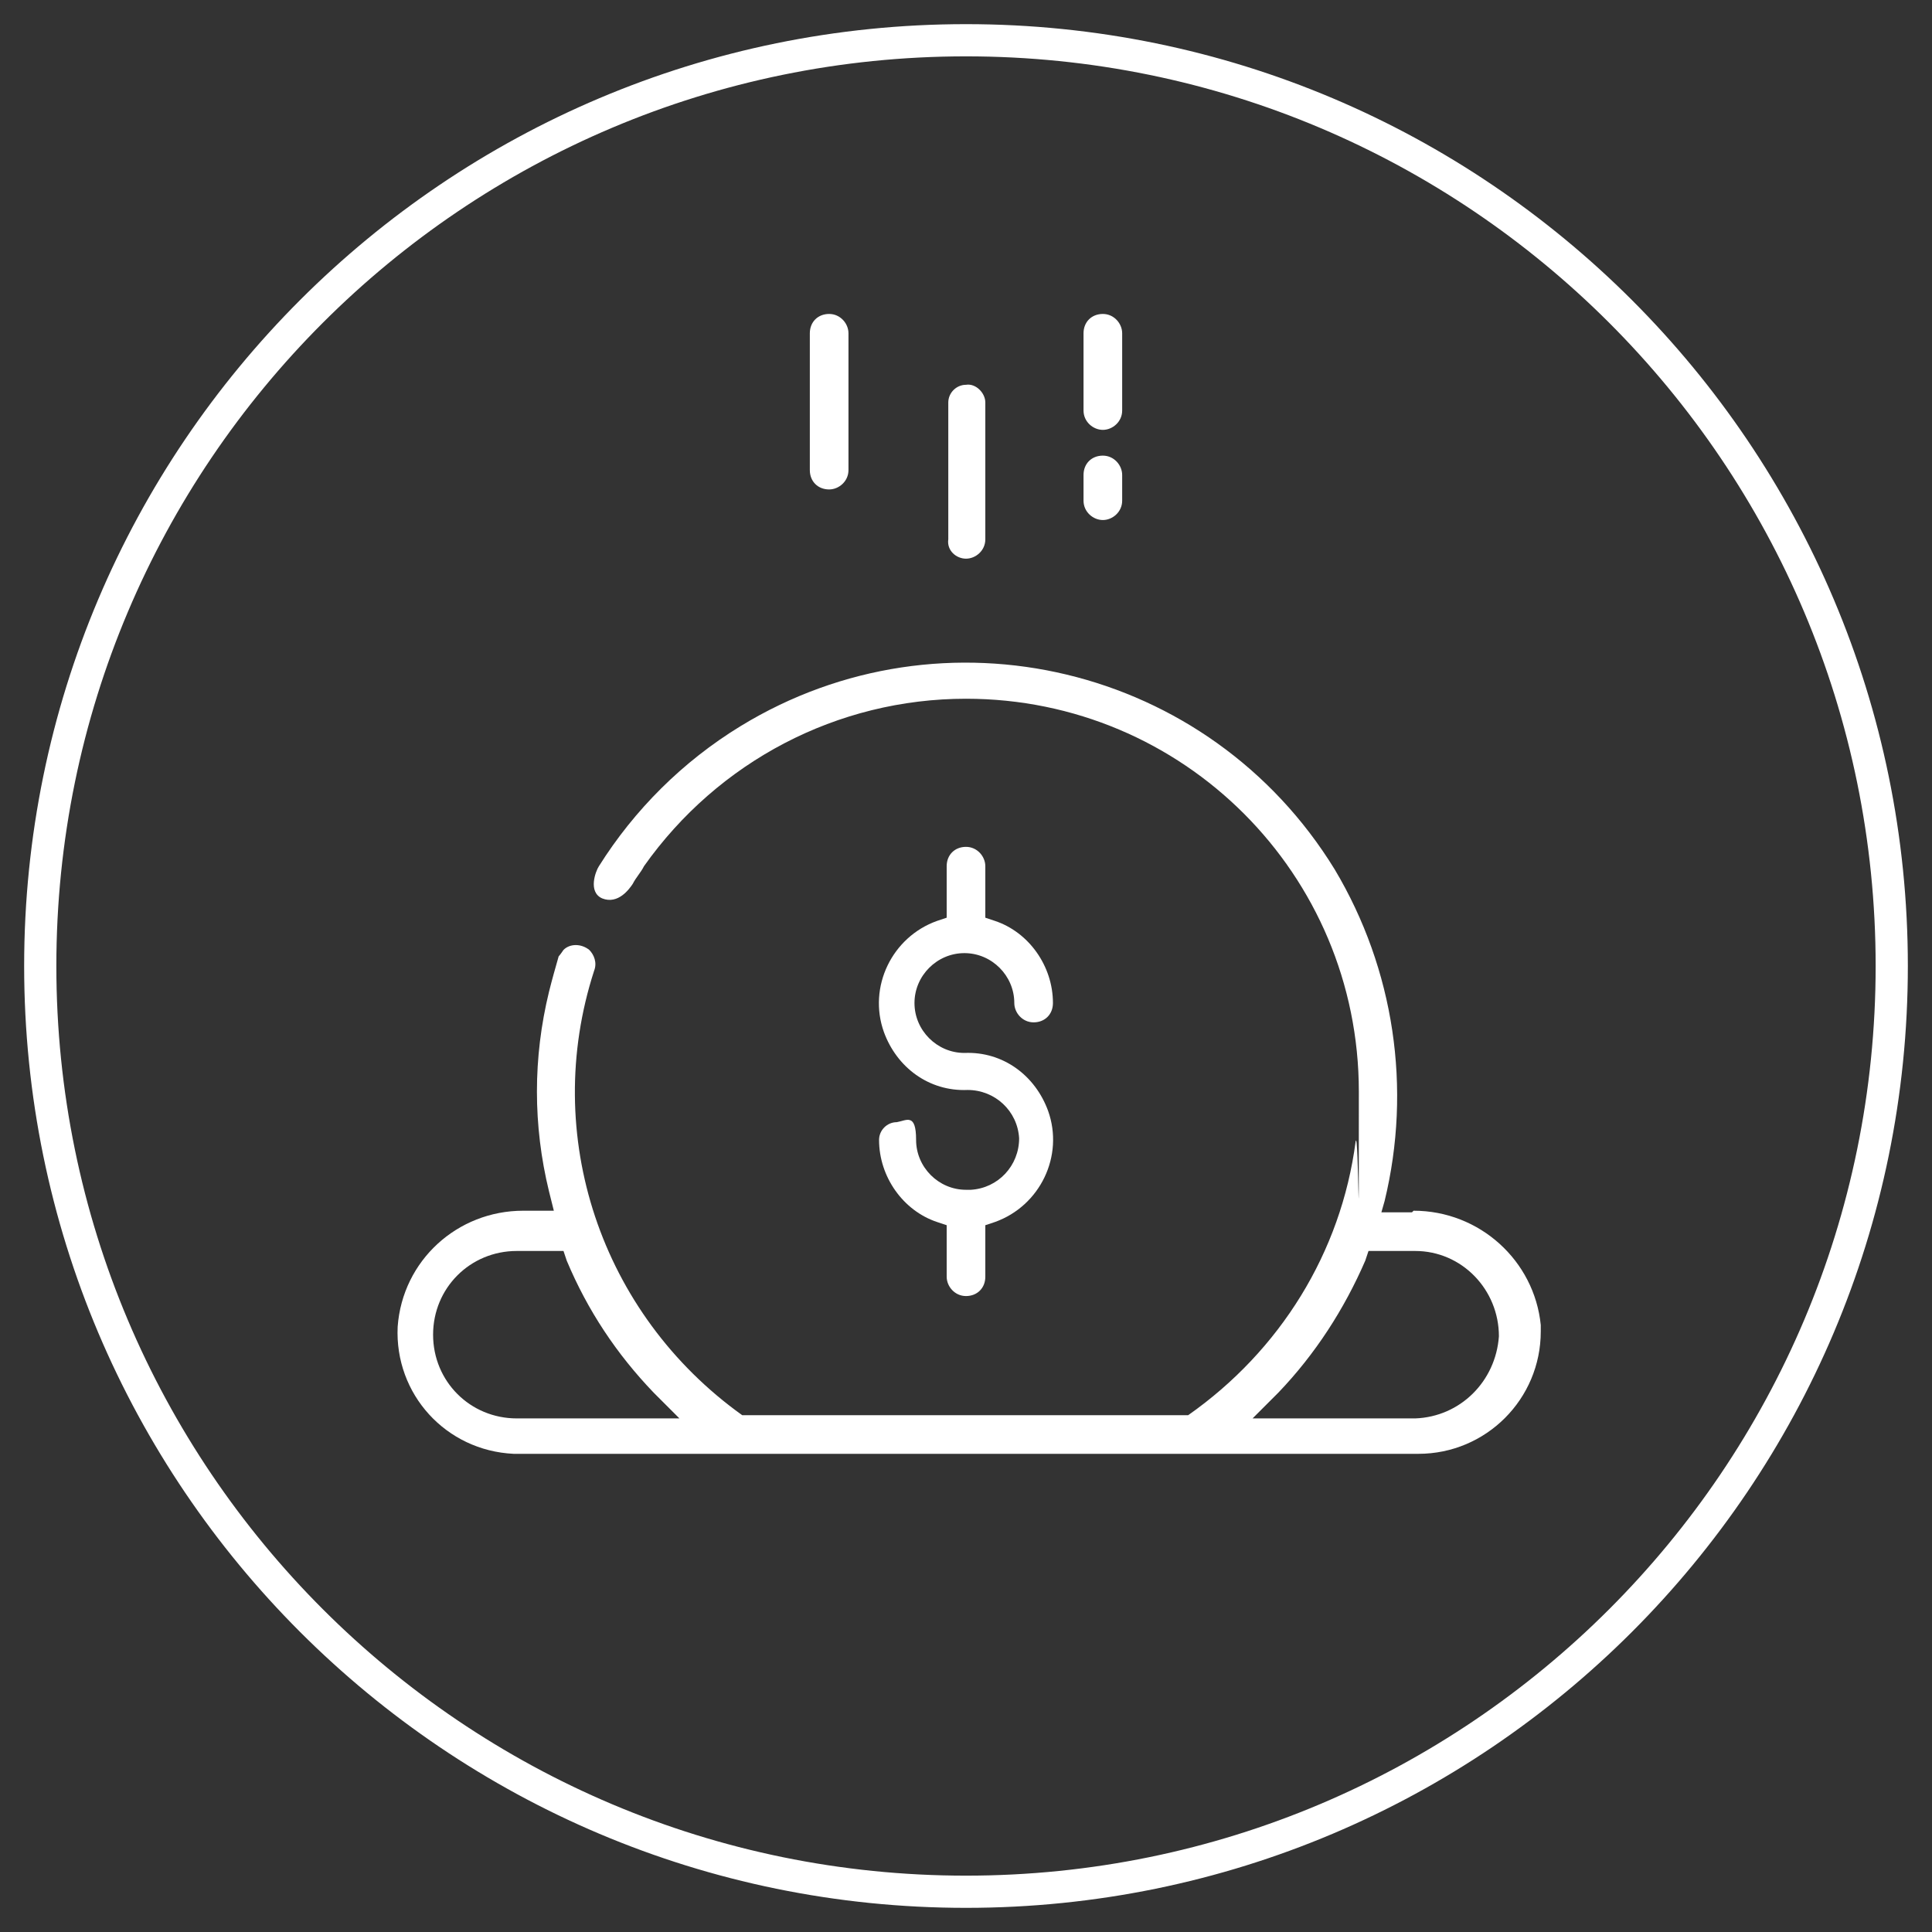
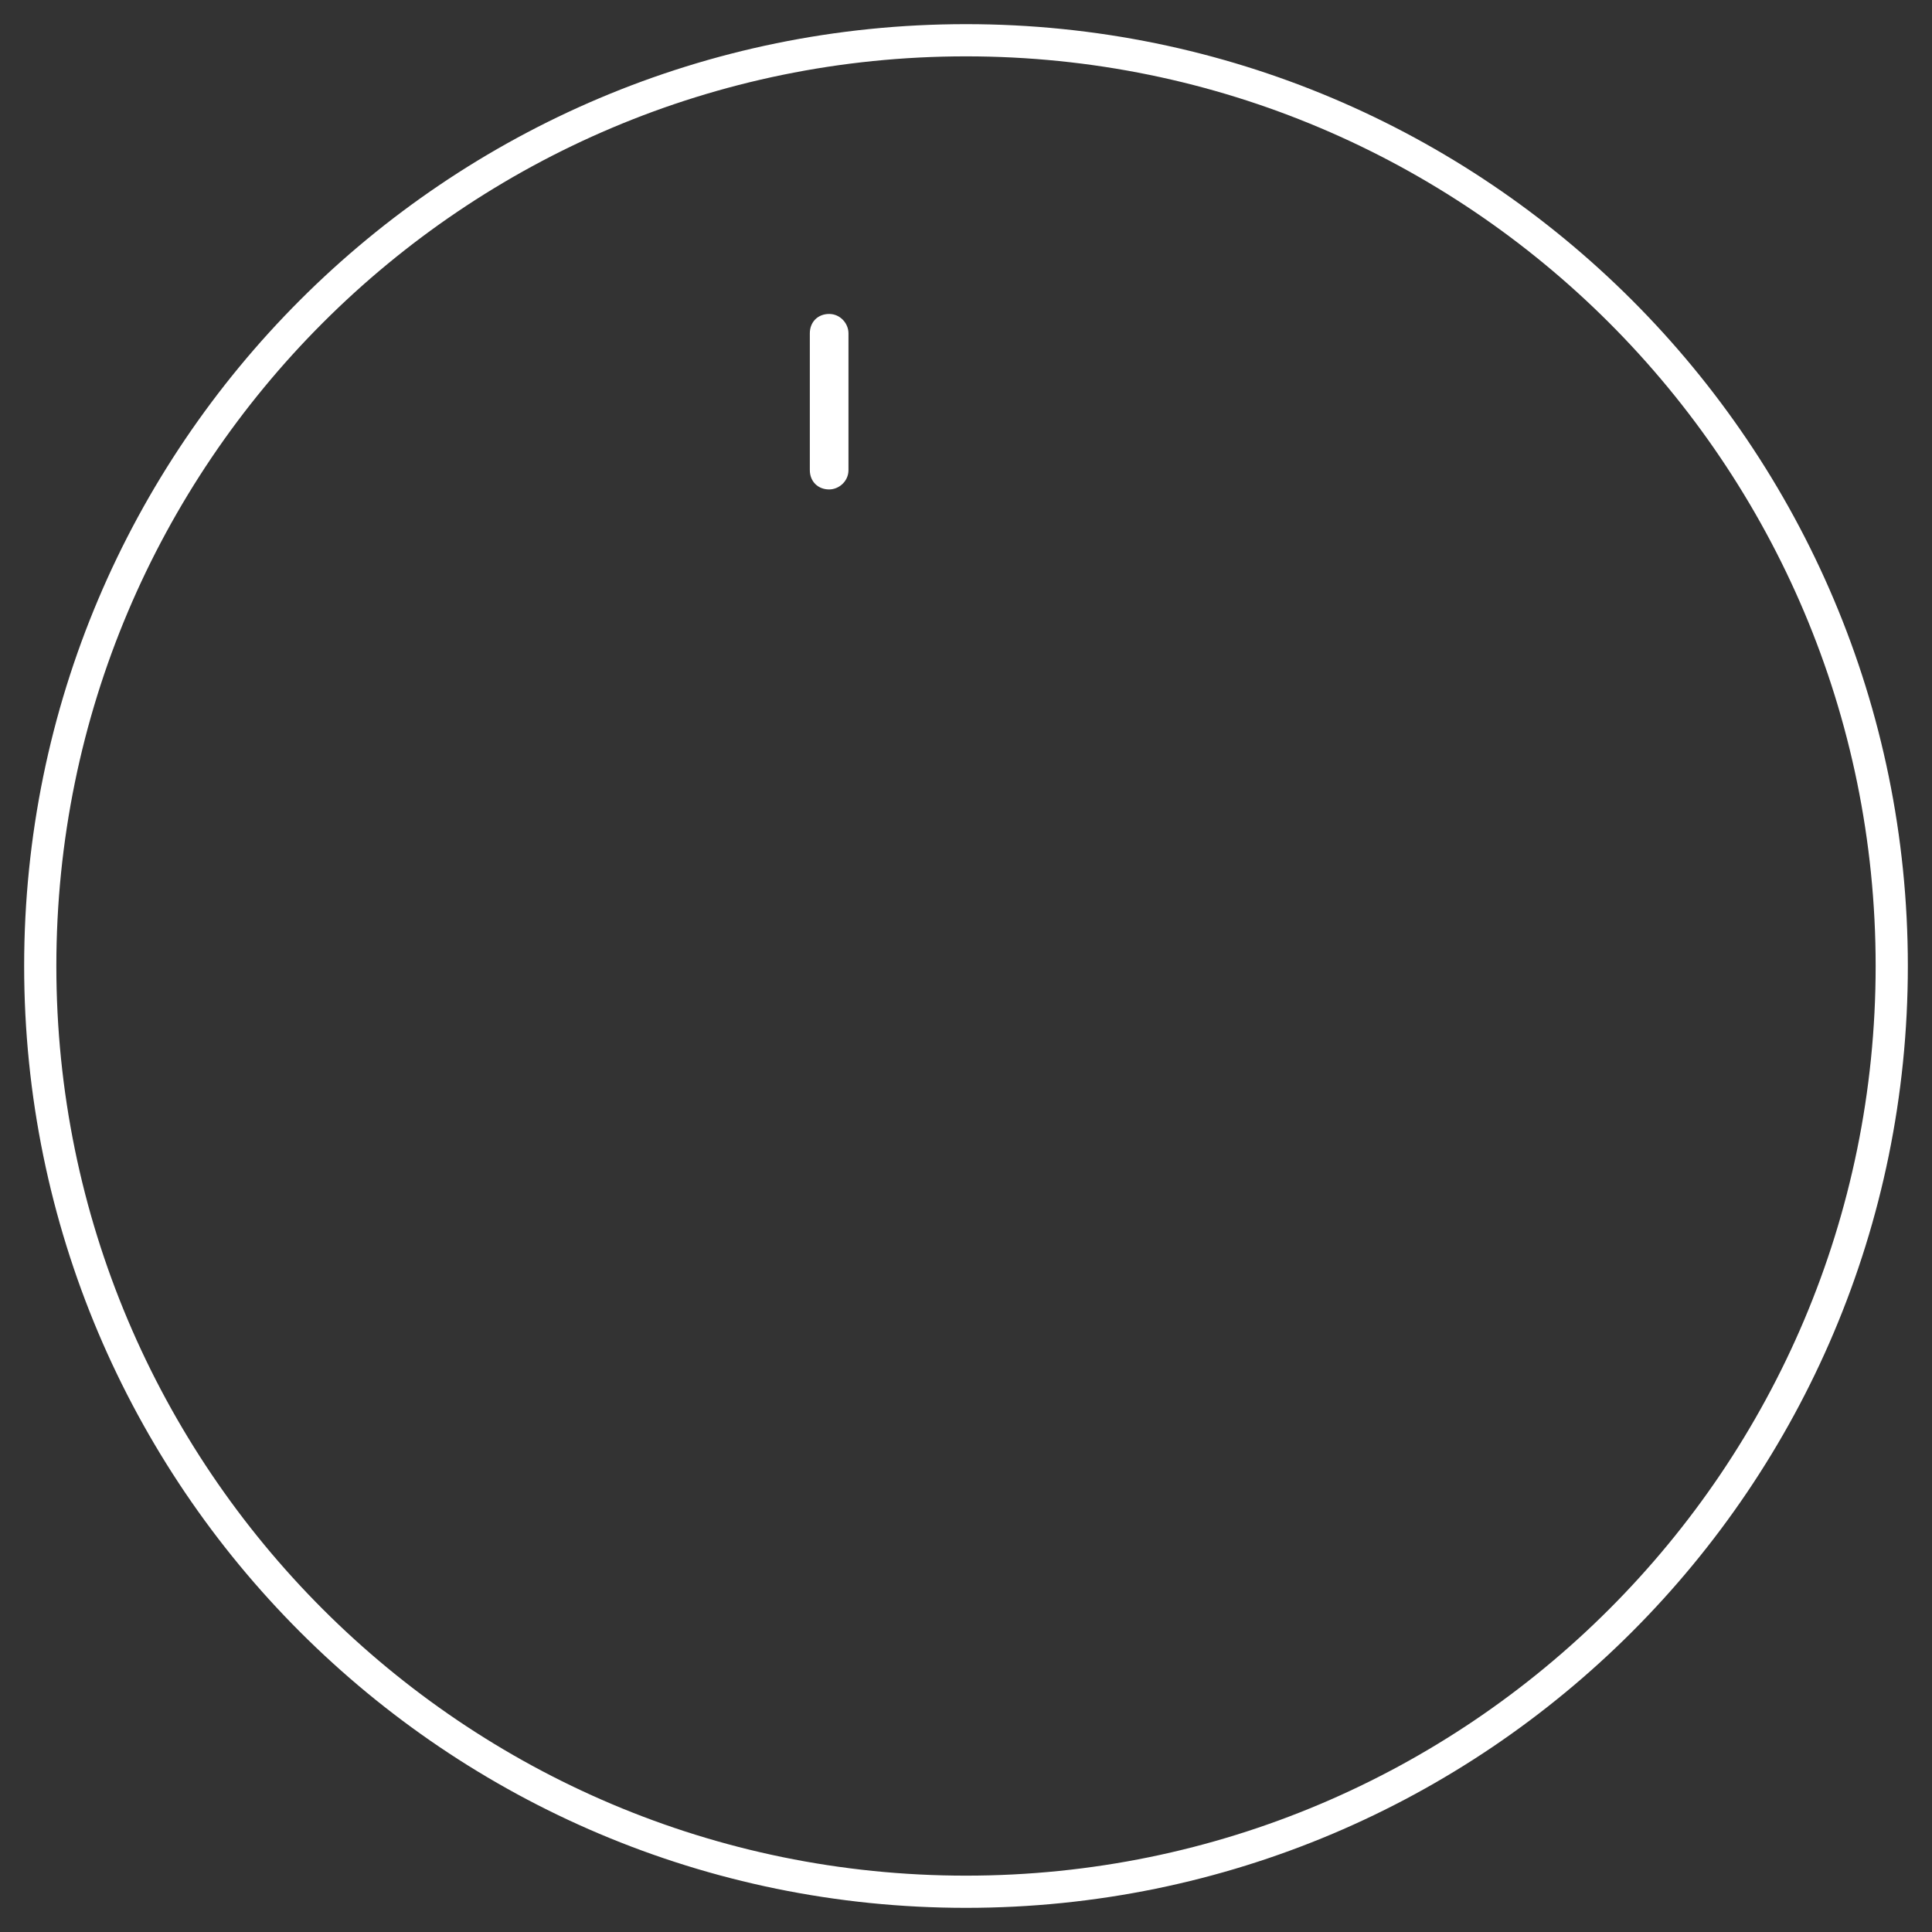
<svg xmlns="http://www.w3.org/2000/svg" id="Capa_1" data-name="Capa 1" version="1.1" viewBox="0 0 120 120">
  <rect x="0" y="0" width="120" height="120" fill="#333333" stroke="none" />
  <defs>
    <style>
      .cls-1 {
        fill: #fff;
        stroke-width: 0px;
      }
    </style>
  </defs>
  <path class="cls-1" d="M60,118.5C27.7,118.5,1.5,92.3,1.5,60S27.7,1.5,60,1.5s58.5,26.2,58.5,58.5-26.2,58.5-58.5,58.5ZM60,3.5C28.8,3.5,3.5,28.8,3.5,60s25.3,56.5,56.5,56.5,56.5-25.3,56.5-56.5S91.2,3.5,60,3.5Z" />
  <g>
    <g id="Trazado_5663" data-name="Trazado 5663">
-       <path class="cls-1" d="M60,73.9h0c-1.7,0-3.1-1.4-3.1-3.1s-.6-1.2-1.2-1.1c-.6,0-1.1.5-1.1,1.1,0,2.3,1.5,4.4,3.6,5.1l.6.2v3.2c0,.6.5,1.2,1.2,1.2s1.2-.5,1.2-1.2v-3.2l.6-.2c2.8-1,4.3-4.1,3.3-6.9-.8-2.2-2.8-3.7-5.2-3.6h0c-1.7,0-3.1-1.4-3.1-3.1s1.4-3.1,3.1-3.1,3.1,1.4,3.1,3.1h0c0,.6.5,1.2,1.2,1.2s1.2-.5,1.2-1.2c0-2.3-1.5-4.4-3.6-5.1l-.6-.2v-3.2c0-.6-.5-1.2-1.2-1.2s-1.2.5-1.2,1.2v3.2l-.6.2c-2.8,1-4.3,4.1-3.3,6.9.8,2.2,2.8,3.7,5.2,3.6h0c1.7,0,3.1,1.3,3.2,3,0,1.7-1.3,3.1-3,3.2h-.3Z" />
-     </g>
+       </g>
    <g id="Trazado_5664" data-name="Trazado 5664">
-       <path class="cls-1" d="M60,34.7h0c.6,0,1.2-.5,1.2-1.2v-8.5c0-.6-.6-1.2-1.2-1.1-.6,0-1.1.5-1.1,1.1v8.5c-.1.7.5,1.2,1.1,1.2Z" />
-     </g>
+       </g>
    <g id="Trazado_5665" data-name="Trazado 5665">
-       <path class="cls-1" d="M68.5,26.7c.6,0,1.2-.5,1.2-1.2v-4.8c0-.6-.5-1.2-1.2-1.2s-1.2.5-1.2,1.2v4.8c0,.7.6,1.2,1.2,1.2Z" />
-     </g>
+       </g>
    <g id="Trazado_5666" data-name="Trazado 5666">
      <path class="cls-1" d="M51.5,30.4h0c.6,0,1.2-.5,1.2-1.2v-8.5c0-.6-.5-1.2-1.2-1.2s-1.2.5-1.2,1.2v8.5c0,.7.5,1.2,1.2,1.2Z" />
    </g>
    <g id="Trazado_5667" data-name="Trazado 5667">
-       <path class="cls-1" d="M68.5,32.3c.6,0,1.2-.5,1.2-1.2v-1.6c0-.6-.5-1.2-1.2-1.2s-1.2.5-1.2,1.2v1.6c0,.7.6,1.2,1.2,1.2Z" />
-     </g>
+       </g>
    <g id="Trazado_5668" data-name="Trazado 5668">
-       <path class="cls-1" d="M87.7,75.3h-1.9l.2-.7c1.7-7,.6-14.4-3.1-20.6-7.8-12.7-24.3-16.6-36.9-8.9-3.6,2.2-6.6,5.2-8.8,8.7-.2.3-.7,1.6.2,2,1,.4,1.7-.6,1.9-.9.2-.4.5-.7.7-1.1,4.6-6.5,12-10.4,20-10.4h0c13.5,0,24.4,10.9,24.4,24.4s0,2.1-.2,3.1c-.9,6.9-4.7,13-10.4,17h0c0,0-27.5,0-27.5,0h-.2c-8.8-6.3-12.5-17.4-9.2-27.6.2-.5,0-1-.3-1.3h0c-.5-.4-1.2-.4-1.6,0,0,0-.2.3-.3.4-.2.7-.4,1.4-.6,2.2-1,4.1-1,8.3,0,12.4l.3,1.2h-1.9c-4.1,0-7.5,3.1-7.8,7.2-.2,4.2,3,7.7,7.2,7.9h56.2c4.2,0,7.6-3.4,7.6-7.6v-.4c-.4-4-3.8-7.1-7.9-7.1ZM32.1,88.1c-2.9,0-5.2-2.3-5.2-5.2h0c0-2.9,2.3-5.2,5.2-5.2h2.9l.2.6c1.3,3.1,3.1,5.8,5.4,8.2l1.6,1.6h-10.1ZM87.9,88.1h-10.1l1.6-1.6c2.3-2.4,4.1-5.2,5.4-8.2l.2-.6h2.9c2.9,0,5.2,2.4,5.2,5.3h0c-.2,2.8-2.4,5-5.2,5.1h0Z" />
-     </g>
+       </g>
  </g>
</svg>